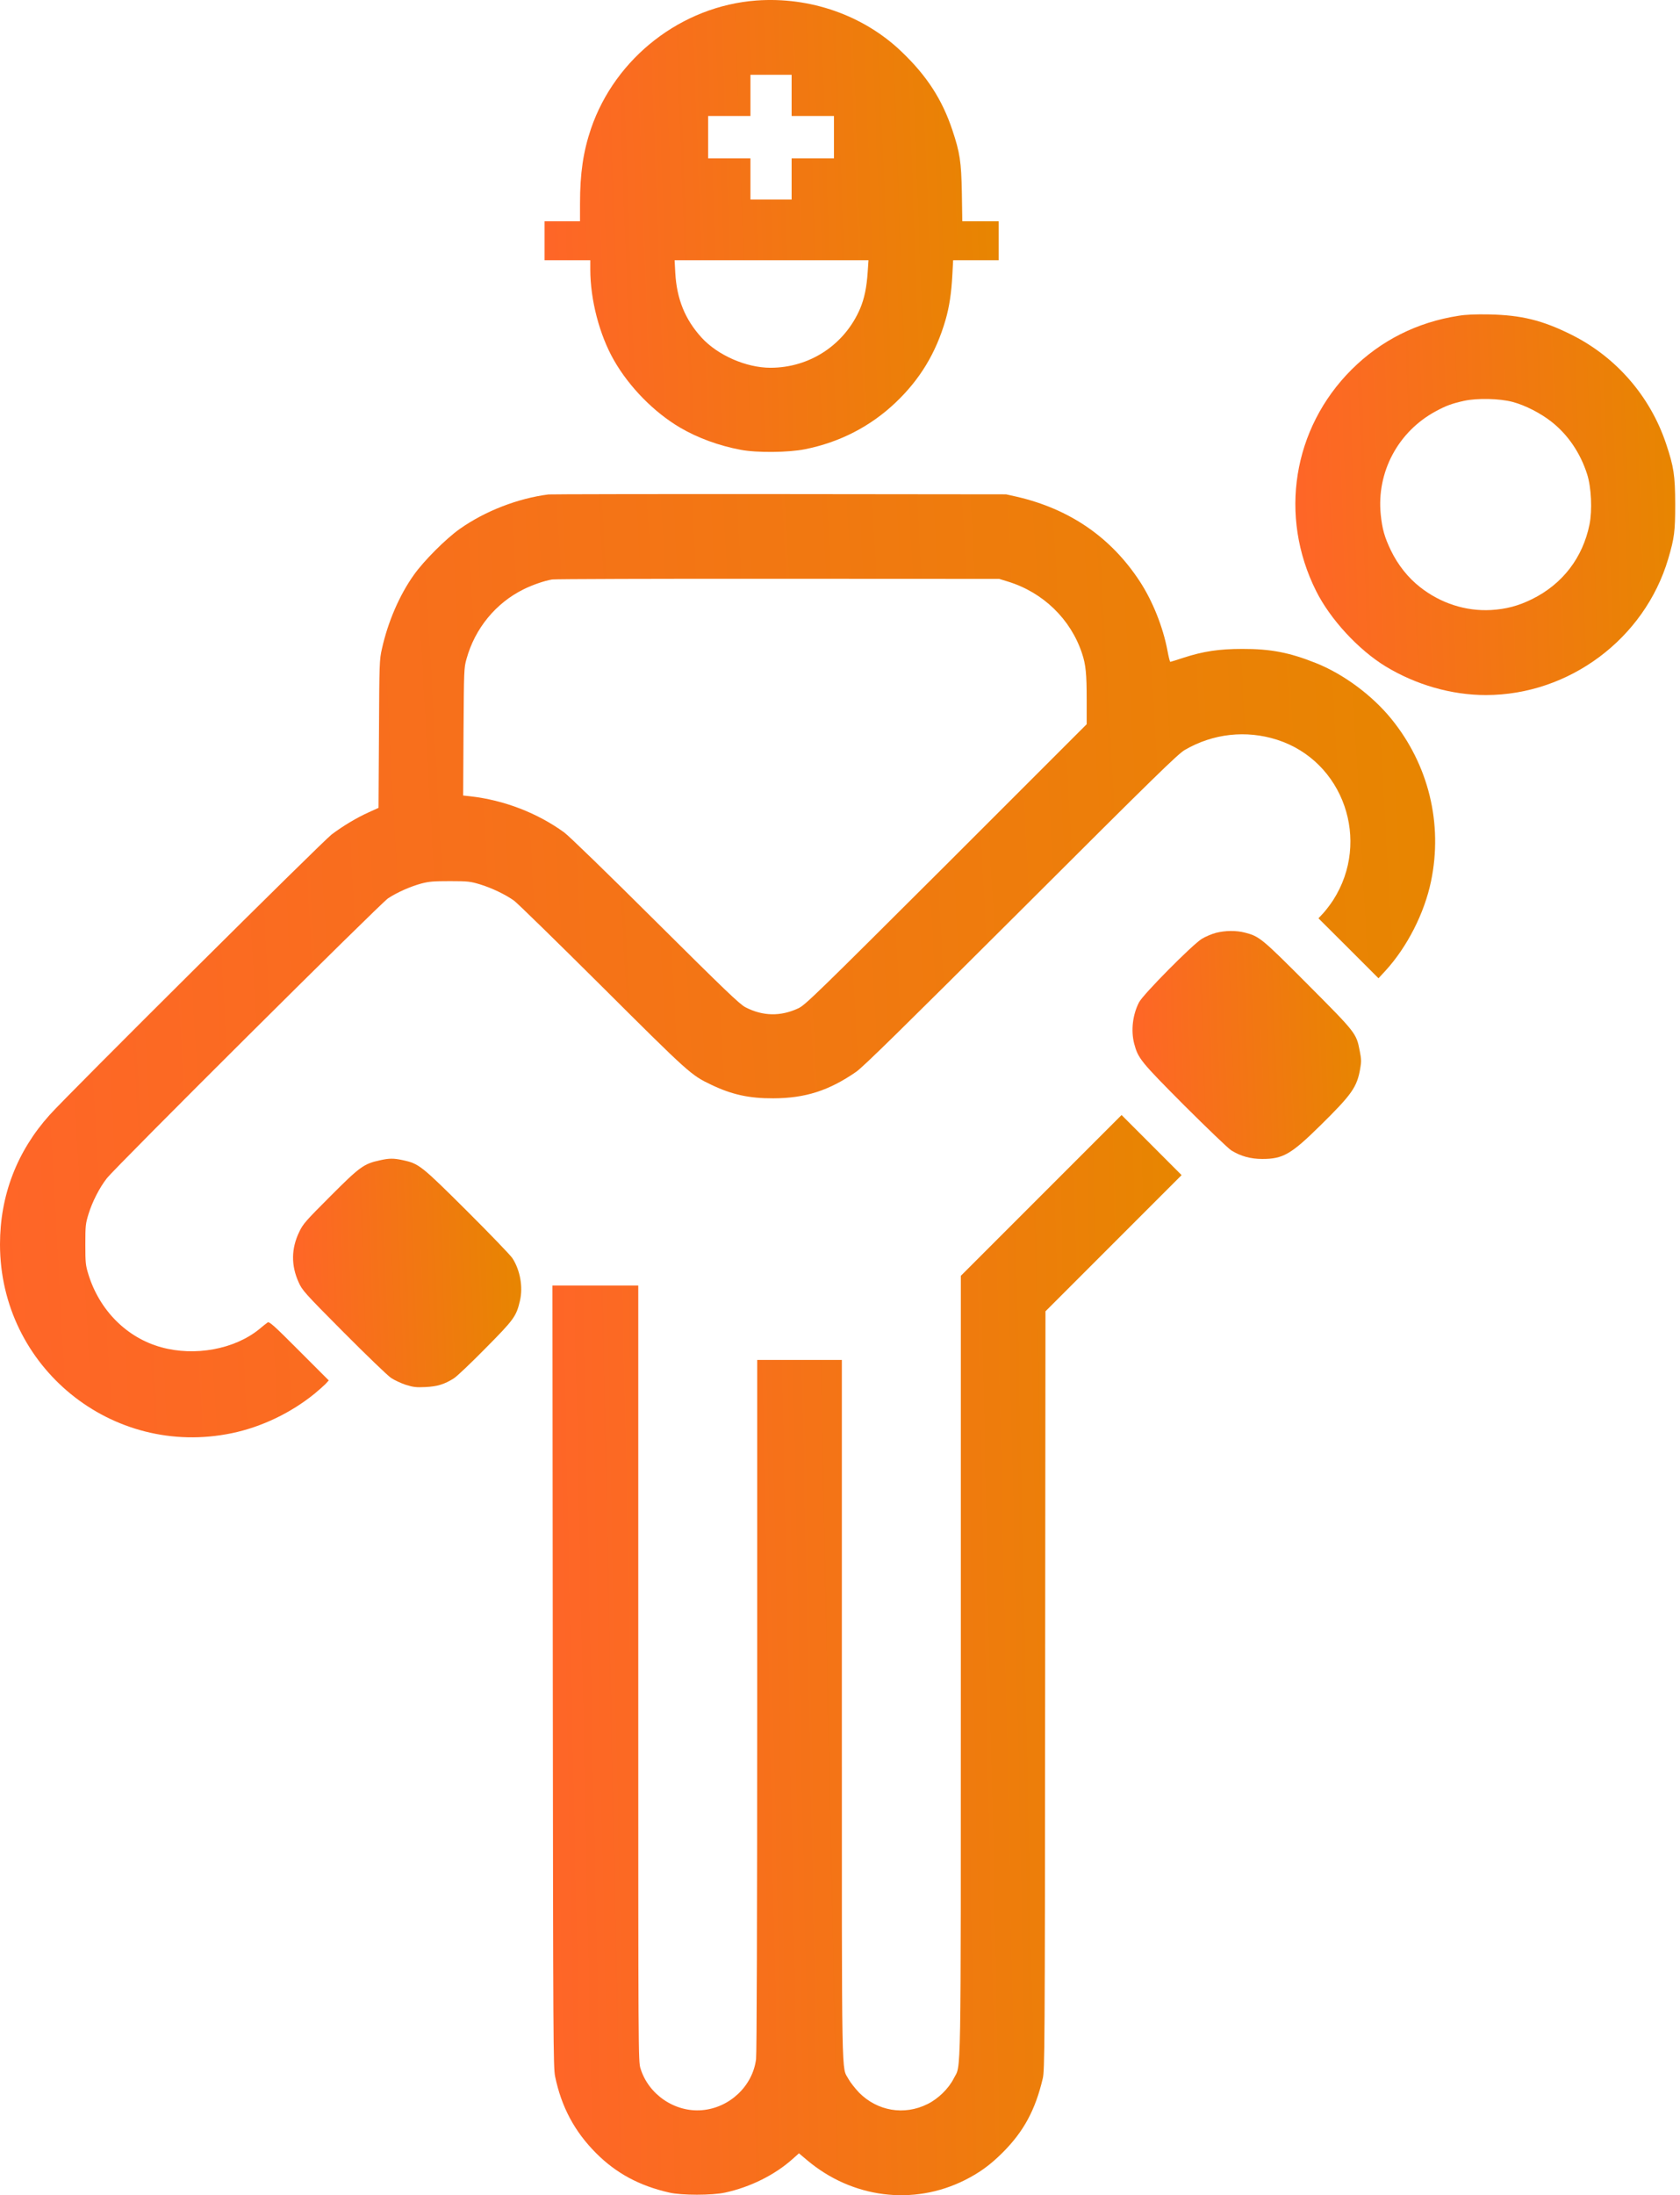
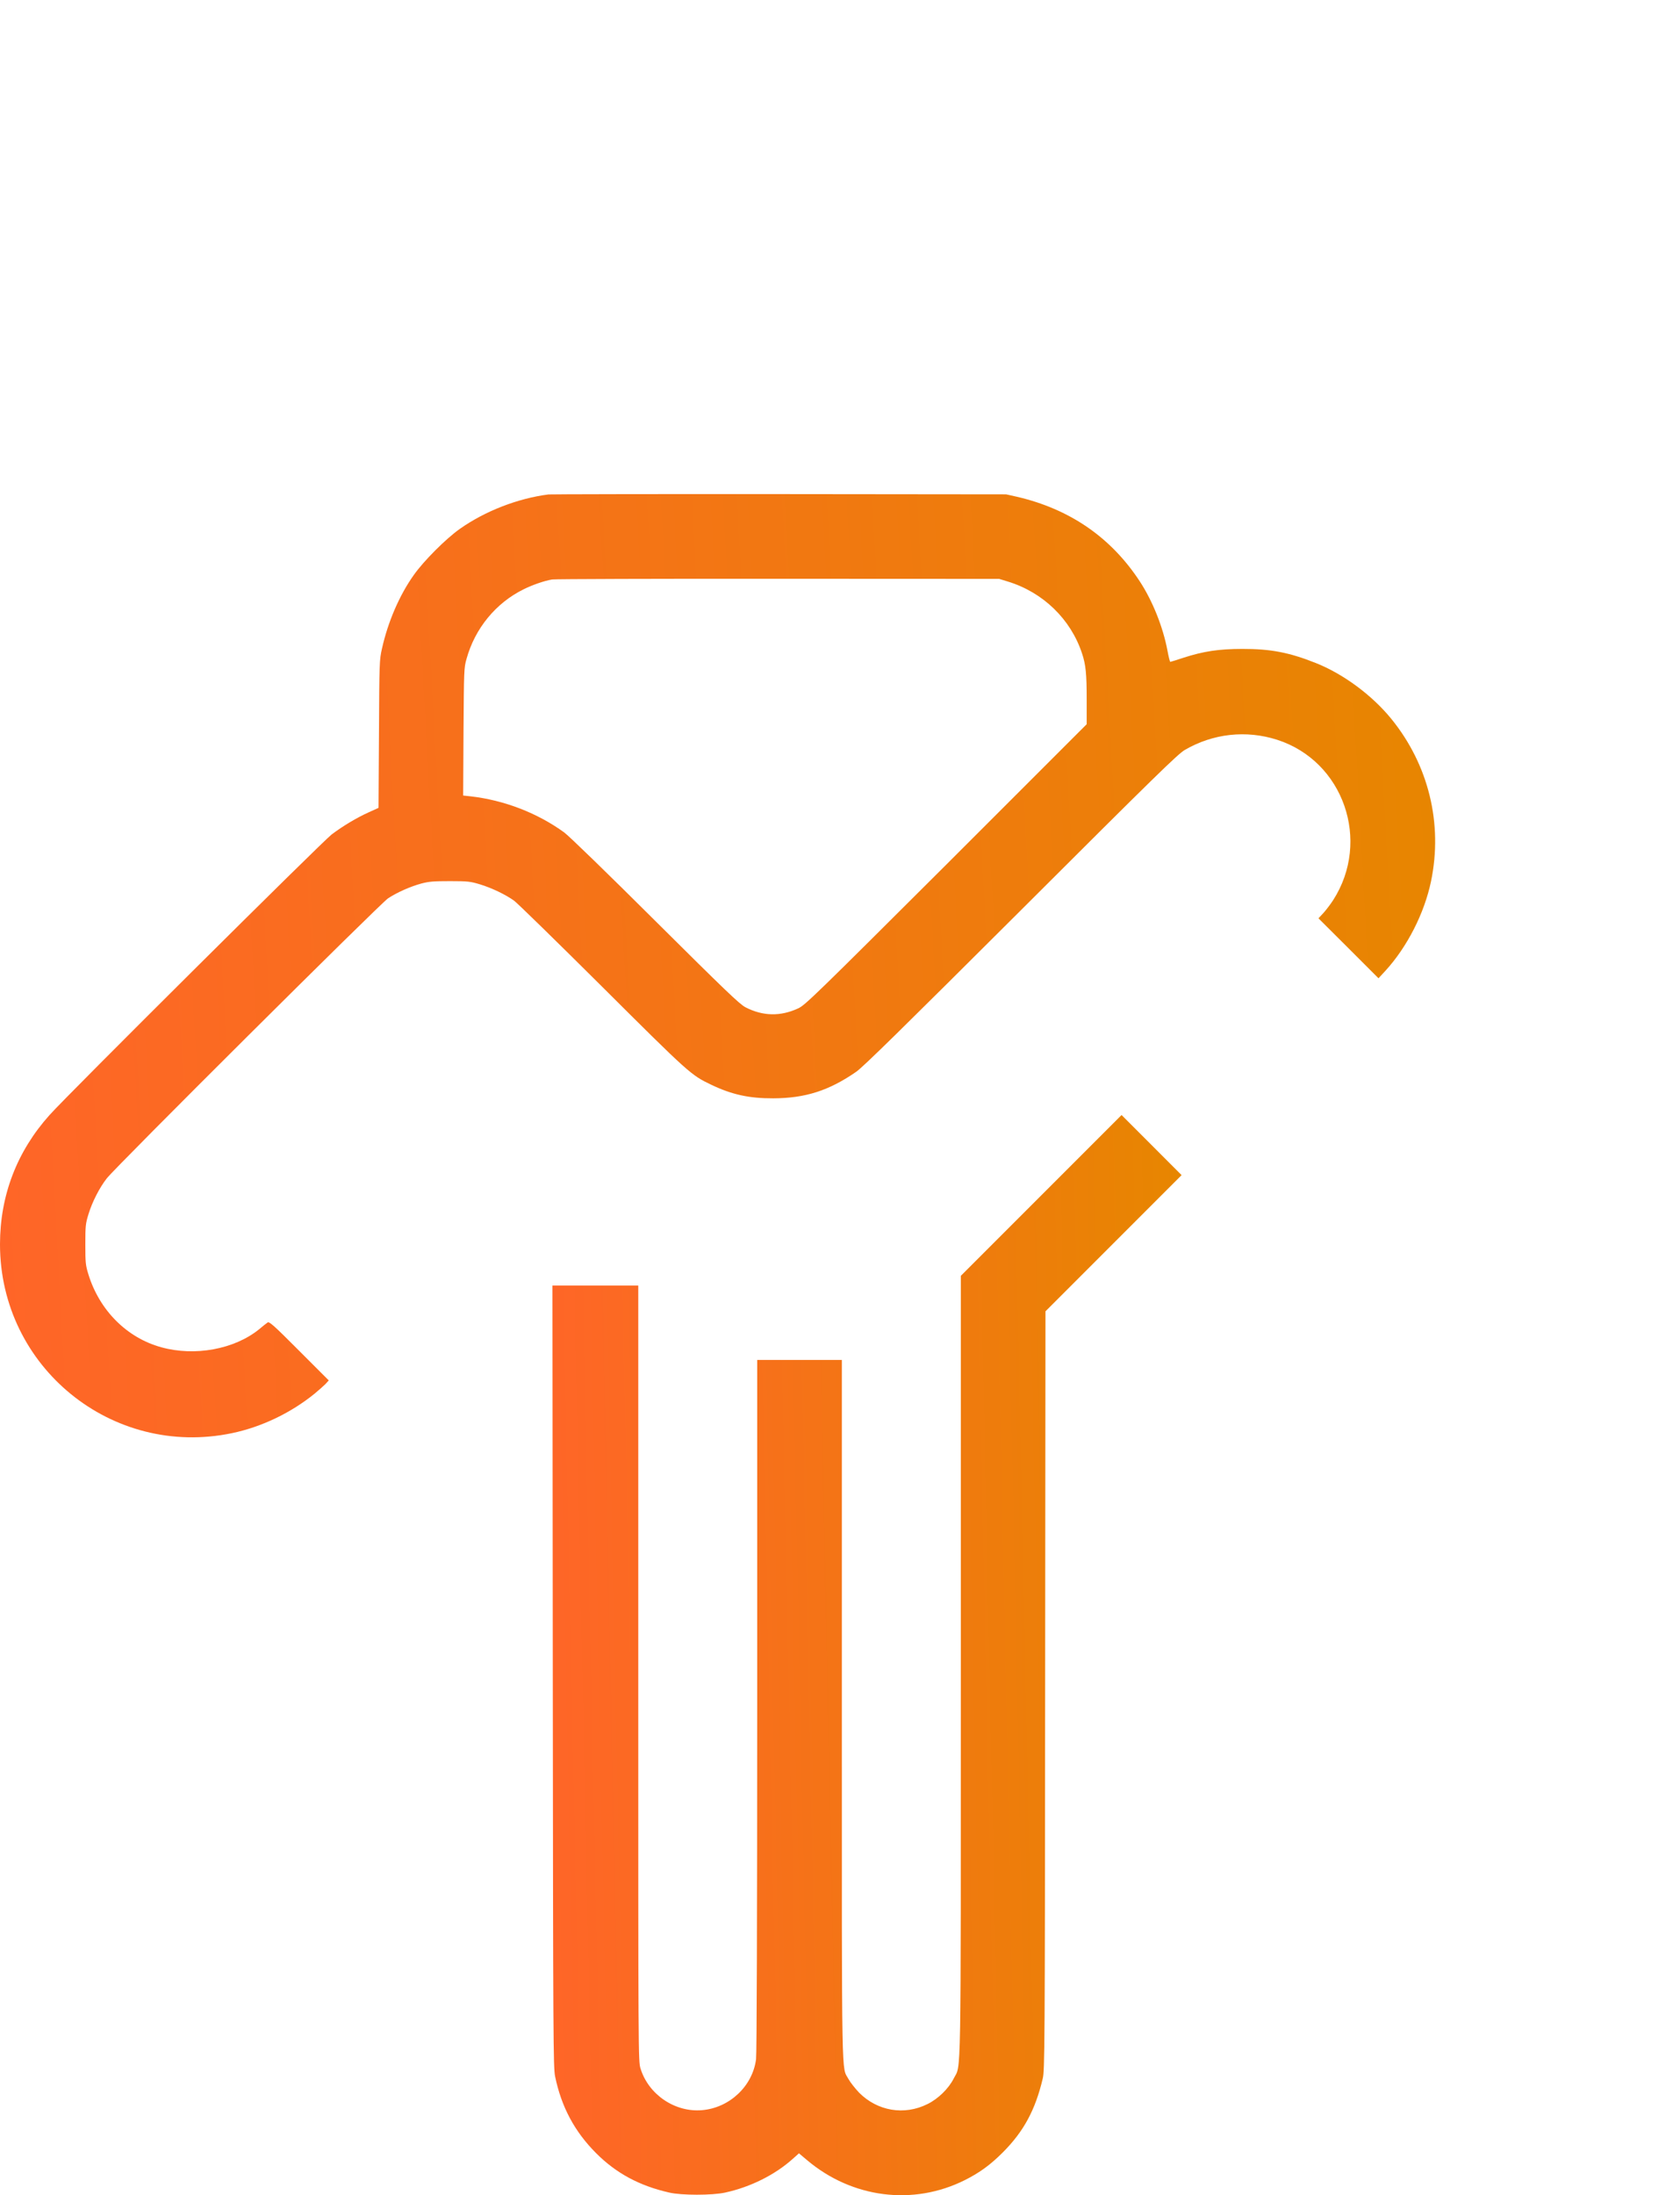
<svg xmlns="http://www.w3.org/2000/svg" width="49" height="64" viewBox="0 0 49 64" fill="none">
-   <path d="M22.058 0.015C19.88 0.179 17.948 1.677 17.237 3.752C17.011 4.419 16.917 5.053 16.917 5.937V6.451H16.4H15.883V7.018V7.586H16.55H17.217V7.853C17.217 8.743 17.484 9.764 17.908 10.505C18.355 11.286 19.076 12.02 19.836 12.467C20.347 12.767 20.974 12.997 21.605 13.114C22.075 13.204 22.999 13.194 23.48 13.097C24.494 12.894 25.388 12.433 26.119 11.739C26.833 11.062 27.3 10.288 27.577 9.331C27.687 8.954 27.75 8.543 27.777 8.009L27.8 7.586H28.464H29.128V7.018V6.451H28.598H28.067L28.054 5.624C28.037 4.71 27.997 4.449 27.777 3.792C27.48 2.901 27.033 2.211 26.299 1.51C25.195 0.449 23.63 -0.101 22.058 0.015ZM23.089 2.781V3.382H23.707H24.324V3.999V4.616H23.707H23.089V5.217V5.817H22.489H21.888V5.217V4.616H21.271H20.654V3.999V3.382H21.271H21.888V2.781V2.181H22.489H23.089V2.781ZM25.308 7.926C25.278 8.38 25.211 8.7 25.088 8.994C24.637 10.051 23.62 10.722 22.472 10.722C21.765 10.722 20.934 10.358 20.464 9.844C19.98 9.314 19.74 8.72 19.696 7.959L19.676 7.586H22.506H25.331L25.308 7.926Z" fill="url(#paint0_linear_3960_1718)" />
-   <path d="M42.538 9.207C41.33 9.394 40.272 9.928 39.421 10.775C37.706 12.487 37.293 15.049 38.387 17.231C38.797 18.052 39.618 18.942 40.409 19.426C41.3 19.967 42.334 20.264 43.338 20.264C45.767 20.264 47.966 18.622 48.656 16.294C48.837 15.68 48.86 15.493 48.86 14.692C48.857 13.855 48.82 13.614 48.593 12.934C48.129 11.549 47.132 10.402 45.824 9.754C44.986 9.337 44.373 9.187 43.438 9.167C43.031 9.16 42.758 9.17 42.538 9.207ZM44.122 11.719C44.486 11.816 44.936 12.046 45.257 12.3C45.734 12.677 46.094 13.207 46.291 13.825C46.414 14.205 46.444 14.876 46.361 15.289C46.164 16.26 45.577 17.024 44.69 17.465C44.286 17.665 43.932 17.758 43.488 17.785C42.751 17.825 42.017 17.588 41.42 17.118C41.066 16.841 40.773 16.47 40.569 16.05C40.382 15.66 40.316 15.426 40.272 15.006C40.145 13.768 40.776 12.583 41.877 11.99C42.181 11.826 42.344 11.766 42.704 11.686C43.085 11.603 43.735 11.616 44.122 11.719Z" fill="url(#paint1_linear_3960_1718)" />
  <path d="M15.998 14.415C15.104 14.529 14.149 14.899 13.412 15.419C13.005 15.706 12.358 16.354 12.071 16.761C11.65 17.351 11.314 18.132 11.14 18.913C11.067 19.236 11.063 19.316 11.053 21.401L11.04 23.553L10.753 23.683C10.406 23.84 10.012 24.074 9.675 24.327C9.419 24.518 1.975 31.914 1.448 32.505C0.494 33.566 0 34.854 0 36.278C0 39.855 3.266 42.514 6.766 41.783C7.63 41.603 8.484 41.193 9.175 40.632C9.295 40.532 9.435 40.409 9.492 40.352L9.589 40.245L8.725 39.381C7.977 38.63 7.85 38.52 7.804 38.557C7.774 38.577 7.66 38.667 7.554 38.757C6.833 39.338 5.682 39.551 4.701 39.278C3.697 39.001 2.903 38.203 2.579 37.156C2.496 36.886 2.489 36.819 2.489 36.278C2.489 35.734 2.496 35.674 2.582 35.394C2.689 35.044 2.903 34.623 3.116 34.353C3.373 34.02 11.107 26.326 11.32 26.189C11.597 26.009 11.971 25.846 12.288 25.759C12.518 25.699 12.648 25.689 13.129 25.689C13.649 25.689 13.719 25.699 13.996 25.782C14.34 25.886 14.743 26.079 14.994 26.259C15.087 26.326 16.245 27.457 17.566 28.771C20.102 31.297 20.158 31.347 20.742 31.624C21.346 31.914 21.853 32.024 22.554 32.021C23.488 32.018 24.179 31.797 24.973 31.247C25.176 31.107 26.337 29.966 29.777 26.536C33.711 22.609 34.348 21.989 34.555 21.865C35.379 21.385 36.346 21.278 37.25 21.568C39.185 22.189 39.996 24.514 38.882 26.246C38.802 26.369 38.672 26.539 38.595 26.623L38.455 26.773L39.332 27.647L40.206 28.521L40.407 28.304C41.044 27.607 41.544 26.626 41.738 25.695C42.088 24.014 41.668 22.296 40.58 20.958C40.023 20.274 39.189 19.653 38.385 19.333C37.611 19.023 37.057 18.916 36.233 18.919C35.552 18.919 35.095 18.989 34.518 19.176C34.318 19.243 34.144 19.296 34.134 19.296C34.121 19.296 34.084 19.149 34.051 18.969C33.921 18.279 33.617 17.518 33.24 16.944C32.399 15.663 31.198 14.839 29.657 14.482L29.343 14.412L22.721 14.405C19.077 14.402 16.055 14.409 15.998 14.415ZM29.393 16.954C30.421 17.268 31.228 18.048 31.559 19.049C31.669 19.38 31.695 19.643 31.695 20.397V21.114L27.602 25.205C23.791 29.005 23.488 29.299 23.288 29.395C22.767 29.639 22.25 29.629 21.74 29.365C21.57 29.275 21.159 28.882 19.117 26.853C17.713 25.455 16.598 24.374 16.458 24.271C15.678 23.703 14.7 23.326 13.719 23.216L13.509 23.193L13.519 21.335C13.532 19.536 13.532 19.473 13.606 19.213C13.852 18.322 14.46 17.581 15.271 17.181C15.534 17.051 15.871 16.934 16.105 16.894C16.195 16.881 19.164 16.871 22.704 16.874L29.143 16.877L29.393 16.954Z" fill="url(#paint2_linear_3960_1718)" />
-   <path d="M35.462 27.197C35.342 27.23 35.158 27.307 35.055 27.37C34.781 27.537 33.333 28.998 33.22 29.225C33.033 29.592 32.983 30.043 33.079 30.423C33.196 30.86 33.26 30.94 34.544 32.231C35.208 32.892 35.822 33.482 35.912 33.539C36.186 33.709 36.476 33.789 36.816 33.789C37.42 33.789 37.654 33.656 38.514 32.809C39.435 31.901 39.582 31.694 39.675 31.14C39.709 30.953 39.705 30.87 39.659 30.64C39.559 30.123 39.555 30.119 38.157 28.715C36.803 27.357 36.736 27.3 36.312 27.19C36.049 27.123 35.742 27.127 35.462 27.197Z" fill="url(#paint3_linear_3960_1718)" />
  <path d="M30.366 34.854L28.024 37.196V48.556C28.024 61.067 28.037 60.16 27.817 60.597C27.667 60.894 27.363 61.191 27.05 61.344C26.373 61.681 25.592 61.548 25.058 61.011C24.938 60.884 24.798 60.707 24.748 60.614C24.541 60.227 24.554 61.031 24.554 49.851V39.648H23.32H22.085V49.714C22.085 55.896 22.072 59.88 22.052 60.033C21.952 60.821 21.278 61.454 20.474 61.521C19.686 61.588 18.916 61.067 18.682 60.307C18.616 60.096 18.616 59.97 18.616 48.786V37.479H17.364H16.113L16.123 48.863C16.133 59.526 16.137 60.267 16.19 60.534C16.373 61.424 16.757 62.142 17.381 62.769C17.968 63.359 18.649 63.726 19.52 63.923C19.88 64.007 20.771 64.007 21.151 63.923C21.889 63.763 22.602 63.406 23.12 62.942L23.303 62.779L23.537 62.976C24.851 64.087 26.636 64.314 28.141 63.56C28.568 63.346 28.885 63.116 29.245 62.756C29.856 62.145 30.196 61.518 30.413 60.6C30.47 60.363 30.476 59.79 30.483 49.29L30.493 38.23L32.478 36.245L34.463 34.26L33.586 33.382L32.712 32.508L30.366 34.854Z" fill="url(#paint4_linear_3960_1718)" />
-   <path d="M11.075 33.829C10.615 33.929 10.495 34.013 9.637 34.874C8.923 35.588 8.836 35.684 8.73 35.911C8.493 36.398 8.486 36.889 8.71 37.383C8.813 37.616 8.876 37.69 10.021 38.841C10.685 39.508 11.305 40.105 11.405 40.172C11.505 40.239 11.699 40.329 11.839 40.375C12.056 40.442 12.139 40.452 12.41 40.439C12.757 40.422 12.97 40.355 13.237 40.185C13.324 40.132 13.741 39.735 14.161 39.308C14.995 38.467 15.059 38.377 15.165 37.923C15.259 37.523 15.172 37.032 14.945 36.682C14.892 36.599 14.295 35.978 13.621 35.307C12.28 33.973 12.22 33.926 11.746 33.823C11.476 33.766 11.355 33.766 11.075 33.829Z" fill="url(#paint5_linear_3960_1718)" />
  <defs>
    <linearGradient id="paint0_linear_3960_1718" x1="15.883" y1="13.176" x2="29.589" y2="12.678" gradientUnits="userSpaceOnUse">
      <stop stop-color="#FF6528" />
      <stop offset="1" stop-color="#E78600" />
    </linearGradient>
    <linearGradient id="paint1_linear_3960_1718" x1="37.781" y1="20.264" x2="49.245" y2="19.85" gradientUnits="userSpaceOnUse">
      <stop stop-color="#FF6528" />
      <stop offset="1" stop-color="#E78600" />
    </linearGradient>
    <linearGradient id="paint2_linear_3960_1718" x1="0" y1="41.905" x2="43.241" y2="39.525" gradientUnits="userSpaceOnUse">
      <stop stop-color="#FF6528" />
      <stop offset="1" stop-color="#E78600" />
    </linearGradient>
    <linearGradient id="paint3_linear_3960_1718" x1="33.031" y1="33.789" x2="39.929" y2="33.539" gradientUnits="userSpaceOnUse">
      <stop stop-color="#FF6528" />
      <stop offset="1" stop-color="#E78600" />
    </linearGradient>
    <linearGradient id="paint4_linear_3960_1718" x1="16.113" y1="64" x2="35.118" y2="63.6" gradientUnits="userSpaceOnUse">
      <stop stop-color="#FF6528" />
      <stop offset="1" stop-color="#E78600" />
    </linearGradient>
    <linearGradient id="paint5_linear_3960_1718" x1="8.547" y1="40.444" x2="15.434" y2="40.195" gradientUnits="userSpaceOnUse">
      <stop stop-color="#FF6528" />
      <stop offset="1" stop-color="#E78600" />
    </linearGradient>
  </defs>
</svg>